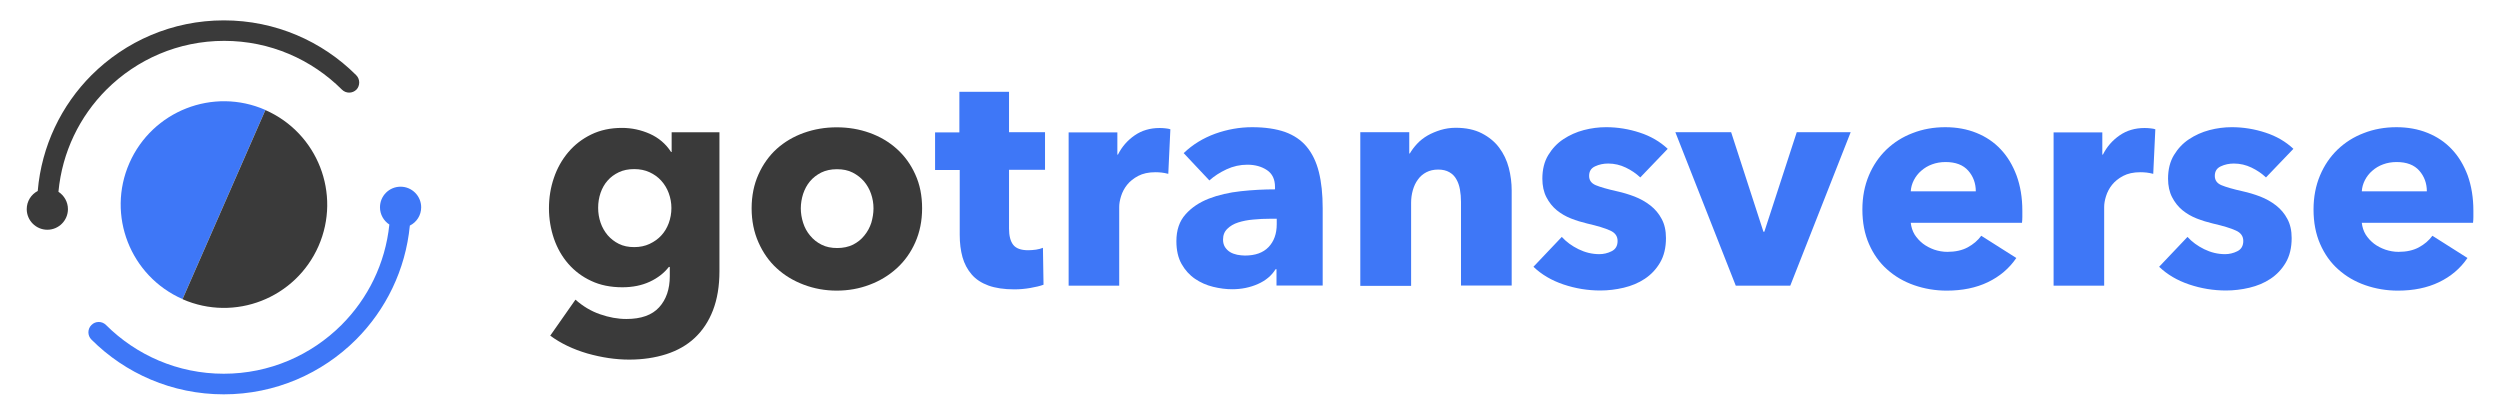
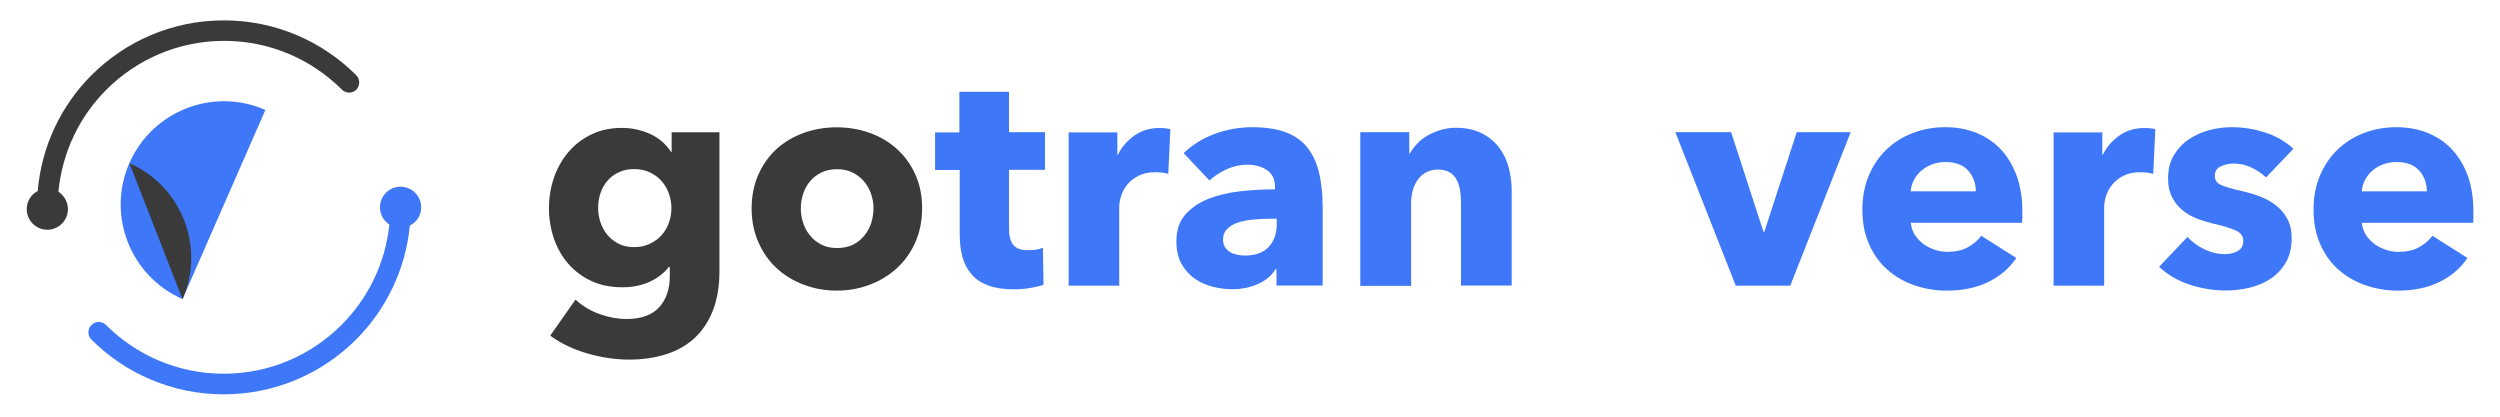
<svg xmlns="http://www.w3.org/2000/svg" version="1.1" id="Layer_1" x="0px" y="0px" viewBox="0 0 2160 360.5" style="enable-background:new 0 0 2160 360.5;" xml:space="preserve">
  <style type="text/css">
	.st0{fill:#3A3A3A;}
	.st1{fill:#3E77F7;}
</style>
  <g>
    <g>
      <path class="st0" d="M621.6,234.3c0,13-1.9,24.2-5.6,33.8c-3.7,9.6-9,17.5-15.7,23.8c-6.7,6.3-15,11-24.6,14.1    c-9.7,3.1-20.4,4.7-32.1,4.7s-23.7-1.8-36.1-5.3c-12.3-3.6-23-8.7-32.1-15.4l21.8-31.1c6.4,5.7,13.4,9.9,21.2,12.6    c7.7,2.7,15.3,4.1,22.8,4.1c12.8,0,22.2-3.4,28.3-10.1c6.1-6.7,9.2-15.7,9.2-26.9v-8h-0.8c-4.1,5.3-9.6,9.6-16.5,12.8    c-6.9,3.2-14.8,4.8-23.7,4.8c-10.1,0-19.1-1.8-26.9-5.5c-7.8-3.6-14.4-8.6-19.8-14.8c-5.4-6.2-9.5-13.4-12.4-21.7    c-2.8-8.3-4.3-17-4.3-26.2c0-9.2,1.4-18,4.3-26.4c2.8-8.3,7-15.7,12.4-22.1c5.4-6.4,12-11.5,19.8-15.3c7.8-3.8,16.7-5.7,26.6-5.7    c8.3,0,16.3,1.7,24,5.1c7.6,3.4,13.8,8.6,18.4,15.7h0.5v-17h41.3V234.3z M580.1,179.7c0-4.4-0.8-8.7-2.3-12.8    c-1.5-4.1-3.7-7.7-6.5-10.8c-2.8-3.1-6.2-5.5-10.1-7.3c-3.9-1.8-8.3-2.7-13.3-2.7c-5,0-9.4,0.9-13.2,2.7c-3.8,1.8-7.1,4.2-9.7,7.2    c-2.7,3-4.7,6.6-6.1,10.6c-1.4,4.1-2.1,8.4-2.1,13c0,4.4,0.7,8.7,2.1,12.8c1.4,4.1,3.5,7.7,6.1,10.8c2.7,3.1,5.9,5.6,9.7,7.5    c3.8,1.9,8.2,2.8,13.2,2.8c5,0,9.4-0.9,13.4-2.8c4-1.9,7.4-4.3,10.1-7.3c2.8-3,4.9-6.6,6.4-10.6    C579.3,188.7,580.1,184.3,580.1,179.7z" />
      <path class="st0" d="M796.7,180c0,10.8-2,20.6-5.9,29.4c-3.9,8.8-9.2,16.2-16,22.4c-6.7,6.1-14.6,10.9-23.4,14.2    c-8.9,3.4-18.4,5.1-28.5,5.1c-9.9,0-19.4-1.7-28.4-5.1c-9-3.4-16.8-8.1-23.4-14.2c-6.7-6.1-11.9-13.6-15.8-22.4    c-3.9-8.8-5.9-18.6-5.9-29.4c0-10.8,2-20.6,5.9-29.3c3.9-8.7,9.2-16.1,15.8-22.1c6.7-6,14.5-10.6,23.4-13.8    c9-3.2,18.4-4.8,28.4-4.8c10.1,0,19.6,1.6,28.5,4.8c8.9,3.2,16.7,7.8,23.4,13.8c6.7,6,12.1,13.4,16,22.1    C794.8,159.4,796.7,169.1,796.7,180z M754.7,180c0-4.3-0.7-8.4-2.1-12.5c-1.4-4.1-3.5-7.7-6.1-10.8c-2.7-3.1-5.9-5.6-9.8-7.6    c-3.9-2-8.4-2.9-13.6-2.9c-5.2,0-9.7,1-13.6,2.9c-3.9,2-7.1,4.5-9.7,7.6c-2.6,3.1-4.5,6.7-5.9,10.8c-1.3,4.1-2,8.3-2,12.5    c0,4.3,0.7,8.4,2,12.5c1.3,4.1,3.3,7.8,6,11c2.7,3.3,5.9,5.9,9.9,7.9c3.9,2,8.4,2.9,13.6,2.9c5.1,0,9.7-1,13.6-2.9    c3.9-2,7.2-4.6,9.8-7.9c2.7-3.3,4.7-7,6-11C754,188.4,754.7,184.2,754.7,180z" />
      <path class="st1" d="M871.8,146.7v50.8c0,6.2,1.2,10.9,3.6,14c2.4,3.1,6.7,4.7,12.9,4.7c2.1,0,4.4-0.2,6.8-0.5    c2.4-0.4,4.4-0.9,6-1.6l0.5,31.9c-3,1.1-6.8,2-11.4,2.8c-4.6,0.8-9.2,1.2-13.8,1.2c-8.9,0-16.3-1.1-22.4-3.3    c-6-2.2-10.9-5.4-14.5-9.6c-3.6-4.2-6.3-9.2-7.9-14.9c-1.6-5.8-2.4-12.2-2.4-19.3v-56h-21.3v-32.5h21V79.3h42.9v34.9h31.1v32.5    H871.8z" />
      <path class="st1" d="M1009.4,150.2c-2-0.5-3.9-0.9-5.7-1.1c-1.9-0.2-3.7-0.3-5.5-0.3c-5.9,0-10.8,1.1-14.8,3.2    c-4,2.1-7.2,4.7-9.6,7.7c-2.4,3-4.1,6.3-5.2,9.8s-1.6,6.6-1.6,9.3v68h-43.7V114.4h42.1v19.2h0.5c3.4-6.8,8.2-12.3,14.4-16.6    c6.2-4.3,13.4-6.4,21.6-6.4c1.8,0,3.5,0.1,5.2,0.3c1.7,0.2,3.1,0.4,4.1,0.8L1009.4,150.2z" />
      <path class="st1" d="M1022.7,132.3c7.8-7.5,16.9-13,27.3-16.8c10.4-3.7,21-5.6,31.8-5.6c11.2,0,20.6,1.4,28.4,4.1    c7.7,2.8,14,7,18.8,12.8c4.8,5.8,8.3,13,10.5,21.8c2.2,8.8,3.3,19.2,3.3,31.3v66.8h-39.9v-14.1h-0.8c-3.4,5.5-8.5,9.8-15.3,12.8    c-6.8,3-14.2,4.5-22.2,4.5c-5.3,0-10.8-0.7-16.5-2.1c-5.7-1.4-10.9-3.7-15.6-6.9c-4.7-3.2-8.6-7.5-11.6-12.8    c-3-5.3-4.5-11.9-4.5-19.7c0-9.6,2.6-17.3,7.9-23.2c5.2-5.9,12-10.4,20.2-13.6c8.2-3.2,17.4-5.3,27.6-6.4    c10.1-1.1,20-1.6,29.5-1.6v-2.1c0-6.6-2.3-11.4-6.9-14.5c-4.6-3.1-10.3-4.7-17-4.7c-6.2,0-12.2,1.3-18,4    c-5.8,2.7-10.7,5.9-14.8,9.6L1022.7,132.3z M1102.9,189h-5.6c-4.8,0-9.6,0.2-14.5,0.7c-4.9,0.4-9.2,1.3-13,2.5    c-3.8,1.2-7,3.1-9.4,5.5c-2.5,2.4-3.7,5.5-3.7,9.4c0,2.5,0.6,4.6,1.7,6.4c1.2,1.8,2.6,3.2,4.4,4.3c1.8,1.1,3.8,1.8,6.1,2.3    c2.3,0.4,4.5,0.7,6.7,0.7c8.9,0,15.7-2.4,20.4-7.3c4.7-4.9,7.1-11.5,7.1-19.8V189z" />
      <path class="st1" d="M1262.3,246.8v-72.4c0-3.7-0.3-7.3-0.9-10.6c-0.6-3.4-1.6-6.3-3.1-8.9c-1.4-2.6-3.4-4.6-6-6.1    c-2.6-1.5-5.8-2.3-9.7-2.3c-3.9,0-7.3,0.8-10.2,2.3c-2.9,1.5-5.4,3.6-7.3,6.3c-2,2.7-3.4,5.7-4.4,9.2c-1,3.5-1.5,7.1-1.5,10.8    v71.9h-43.9V114.2h42.3v18.4h0.5c1.6-2.8,3.7-5.6,6.3-8.4c2.6-2.8,5.6-5.1,9-7.1c3.5-2,7.2-3.5,11.3-4.8c4.1-1.2,8.4-1.9,13-1.9    c8.9,0,16.4,1.6,22.6,4.8c6.2,3.2,11.2,7.3,15,12.4c3.8,5.1,6.6,10.9,8.3,17.4c1.7,6.6,2.5,13.1,2.5,19.7v82H1262.3z" />
-       <path class="st1" d="M1417.2,153.3c-3.6-3.4-7.7-6.2-12.5-8.5c-4.8-2.3-9.8-3.5-15.2-3.5c-4.1,0-7.9,0.8-11.3,2.4    c-3.5,1.6-5.2,4.3-5.2,8.3c0,3.7,1.9,6.4,5.7,8c3.8,1.6,10,3.4,18.5,5.3c5,1.1,10,2.6,15,4.5c5.1,2,9.6,4.5,13.7,7.7    c4.1,3.2,7.4,7.1,9.8,11.7c2.5,4.6,3.7,10.1,3.7,16.5c0,8.3-1.7,15.4-5.1,21.2c-3.4,5.8-7.8,10.4-13.2,14    c-5.4,3.6-11.5,6.1-18.2,7.7c-6.7,1.6-13.5,2.4-20.2,2.4c-10.8,0-21.4-1.7-31.8-5.2c-10.4-3.5-19-8.6-26-15.3l24.5-25.8    c3.9,4.3,8.7,7.8,14.4,10.6c5.7,2.8,11.7,4.3,18.1,4.3c3.5,0,7.1-0.8,10.5-2.5c3.5-1.7,5.2-4.7,5.2-8.9c0-4.1-2.1-7.1-6.4-9    c-4.3-2-10.9-4-20-6.1c-4.6-1.1-9.2-2.5-13.8-4.3c-4.6-1.8-8.7-4.2-12.4-7.2c-3.6-3-6.6-6.7-8.9-11.2c-2.3-4.4-3.5-9.8-3.5-16    c0-8,1.7-14.8,5.1-20.4c3.4-5.6,7.7-10.2,13-13.7c5.3-3.5,11.2-6.2,17.7-7.9c6.5-1.7,12.9-2.5,19.3-2.5c9.9,0,19.7,1.6,29.1,4.7    c9.5,3.1,17.5,7.8,24.1,14L1417.2,153.3z" />
      <path class="st1" d="M1546.8,246.8h-47.1l-52.2-132.6h48.2l27.9,86h0.8l28-86h46.6L1546.8,246.8z" />
      <path class="st1" d="M1747.3,182.1c0,1.8,0,3.6,0,5.3c0,1.8-0.1,3.5-0.3,5.1h-96.1c0.4,3.7,1.5,7.1,3.3,10.1    c1.9,3,4.3,5.6,7.2,7.9c2.9,2.2,6.2,3.9,9.8,5.2c3.6,1.2,7.4,1.9,11.3,1.9c6.9,0,12.8-1.3,17.6-3.9c4.8-2.6,8.7-5.9,11.7-10    l30.3,19.2c-6.2,9.1-14.4,16-24.6,20.9c-10.2,4.9-22.1,7.3-35.5,7.3c-9.9,0-19.3-1.6-28.2-4.7c-8.9-3.1-16.6-7.6-23.3-13.6    c-6.7-5.9-11.9-13.3-15.7-22c-3.8-8.7-5.7-18.6-5.7-29.8c0-10.8,1.9-20.6,5.6-29.4c3.7-8.8,8.8-16.2,15.2-22.4    c6.4-6.1,13.9-10.9,22.6-14.2c8.7-3.4,18.1-5.1,28.2-5.1c9.8,0,18.7,1.6,26.9,4.9c8.2,3.3,15.2,8,21,14.2    c5.9,6.2,10.4,13.8,13.7,22.6C1745.6,160.6,1747.3,170.7,1747.3,182.1z M1707.1,165.3c0-6.9-2.2-12.9-6.5-17.8    c-4.4-5-10.9-7.5-19.6-7.5c-4.3,0-8.2,0.7-11.7,2c-3.6,1.3-6.7,3.2-9.3,5.5c-2.7,2.3-4.8,5-6.4,8.1c-1.6,3.1-2.5,6.3-2.7,9.7    H1707.1z" />
      <path class="st1" d="M1860.4,150.2c-2-0.5-3.9-0.9-5.7-1.1c-1.9-0.2-3.7-0.3-5.5-0.3c-5.9,0-10.8,1.1-14.8,3.2    c-4,2.1-7.2,4.7-9.6,7.7c-2.4,3-4.1,6.3-5.2,9.8s-1.6,6.6-1.6,9.3v68h-43.7V114.4h42.1v19.2h0.5c3.4-6.8,8.2-12.3,14.4-16.6    c6.2-4.3,13.4-6.4,21.6-6.4c1.8,0,3.5,0.1,5.2,0.3c1.7,0.2,3.1,0.4,4.1,0.8L1860.4,150.2z" />
      <path class="st1" d="M1957.8,153.3c-3.6-3.4-7.7-6.2-12.5-8.5c-4.8-2.3-9.8-3.5-15.2-3.5c-4.1,0-7.9,0.8-11.3,2.4    c-3.5,1.6-5.2,4.3-5.2,8.3c0,3.7,1.9,6.4,5.7,8c3.8,1.6,10,3.4,18.5,5.3c5,1.1,10,2.6,15,4.5c5.1,2,9.6,4.5,13.7,7.7    c4.1,3.2,7.4,7.1,9.8,11.7c2.5,4.6,3.7,10.1,3.7,16.5c0,8.3-1.7,15.4-5.1,21.2c-3.4,5.8-7.8,10.4-13.2,14    c-5.4,3.6-11.5,6.1-18.2,7.7c-6.7,1.6-13.5,2.4-20.2,2.4c-10.8,0-21.4-1.7-31.8-5.2c-10.4-3.5-19-8.6-26-15.3l24.5-25.8    c3.9,4.3,8.7,7.8,14.4,10.6c5.7,2.8,11.7,4.3,18.1,4.3c3.5,0,7.1-0.8,10.5-2.5c3.5-1.7,5.2-4.7,5.2-8.9c0-4.1-2.1-7.1-6.4-9    c-4.3-2-10.9-4-20-6.1c-4.6-1.1-9.2-2.5-13.8-4.3c-4.6-1.8-8.7-4.2-12.4-7.2c-3.6-3-6.6-6.7-8.9-11.2c-2.3-4.4-3.5-9.8-3.5-16    c0-8,1.7-14.8,5.1-20.4c3.4-5.6,7.7-10.2,13-13.7c5.3-3.5,11.2-6.2,17.7-7.9c6.5-1.7,12.9-2.5,19.3-2.5c9.9,0,19.7,1.6,29.1,4.7    c9.5,3.1,17.5,7.8,24.1,14L1957.8,153.3z" />
      <path class="st1" d="M2137,182.1c0,1.8,0,3.6,0,5.3c0,1.8-0.1,3.5-0.3,5.1h-96.1c0.4,3.7,1.5,7.1,3.3,10.1c1.9,3,4.3,5.6,7.2,7.9    c2.9,2.2,6.2,3.9,9.9,5.2c3.6,1.2,7.4,1.9,11.3,1.9c6.9,0,12.8-1.3,17.6-3.9c4.8-2.6,8.7-5.9,11.7-10l30.3,19.2    c-6.2,9.1-14.4,16-24.6,20.9c-10.2,4.9-22.1,7.3-35.5,7.3c-9.9,0-19.3-1.6-28.2-4.7c-8.9-3.1-16.6-7.6-23.3-13.6    c-6.7-5.9-11.9-13.3-15.7-22c-3.8-8.7-5.7-18.6-5.7-29.8c0-10.8,1.9-20.6,5.6-29.4c3.7-8.8,8.8-16.2,15.2-22.4    c6.4-6.1,13.9-10.9,22.6-14.2c8.7-3.4,18.1-5.1,28.2-5.1c9.8,0,18.7,1.6,26.9,4.9c8.2,3.3,15.2,8,21,14.2    c5.9,6.2,10.4,13.8,13.7,22.6C2135.3,160.6,2137,170.7,2137,182.1z M2096.8,165.3c0-6.9-2.2-12.9-6.5-17.8    c-4.4-5-10.9-7.5-19.6-7.5c-4.3,0-8.2,0.7-11.7,2c-3.6,1.3-6.7,3.2-9.3,5.5c-2.7,2.3-4.8,5-6.4,8.1c-1.6,3.1-2.5,6.3-2.7,9.7    H2096.8z" />
    </g>
    <g>
      <path class="st1" d="M229.3,95c-45.1-19.8-97.7,0.8-117.5,45.9c-19.8,45.1,0.8,97.7,45.9,117.5" />
-       <path class="st0" d="M157.7,258.5c45.1,19.8,97.7-0.8,117.5-45.9c19.8-45.1-0.8-97.7-45.9-117.5" />
+       <path class="st0" d="M157.7,258.5c19.8-45.1-0.8-97.7-45.9-117.5" />
      <path class="st0" d="M307.7,64.9L307.7,64.9c-29.2-29.2-69.7-47.3-114.3-47.3c-44.6,0-85,18.1-114.3,47.3    C53.1,90.9,35.9,126,32.6,165c-5.7,3-9.5,8.9-9.5,15.7c0,9.8,8,17.8,17.8,17.8s17.8-8,17.8-17.8c0-6.3-3.3-11.8-8.2-15    c3.2-34.4,18.4-65.2,41.5-88.3c26.1-26,62-42.1,101.7-42.1c39.7,0,75.6,16.1,101.7,42.1c3.5,3.5,9.1,3.5,12.6,0    C311.2,74,311.2,68.3,307.7,64.9z" />
      <path class="st1" d="M363.9,179.1c0-9.8-8-17.8-17.8-17.8c-9.8,0-17.8,7.9-17.8,17.8c0,6.2,3.2,11.7,8.1,14.9    c-3.5,33.8-18.6,64-41.4,86.8c-26.1,26-62,42.1-101.7,42.1c-39.7,0-75.6-16.1-101.7-42.1c-3.5-3.5-9.1-3.5-12.6,0    c-3.5,3.5-3.5,9.1,0,12.6l0,0c29.2,29.2,69.7,47.3,114.3,47.3c44.6,0,85-18.1,114.3-47.3c25.7-25.7,42.8-60.2,46.5-98.5    C360,192,363.9,186,363.9,179.1z" />
    </g>
  </g>
</svg>